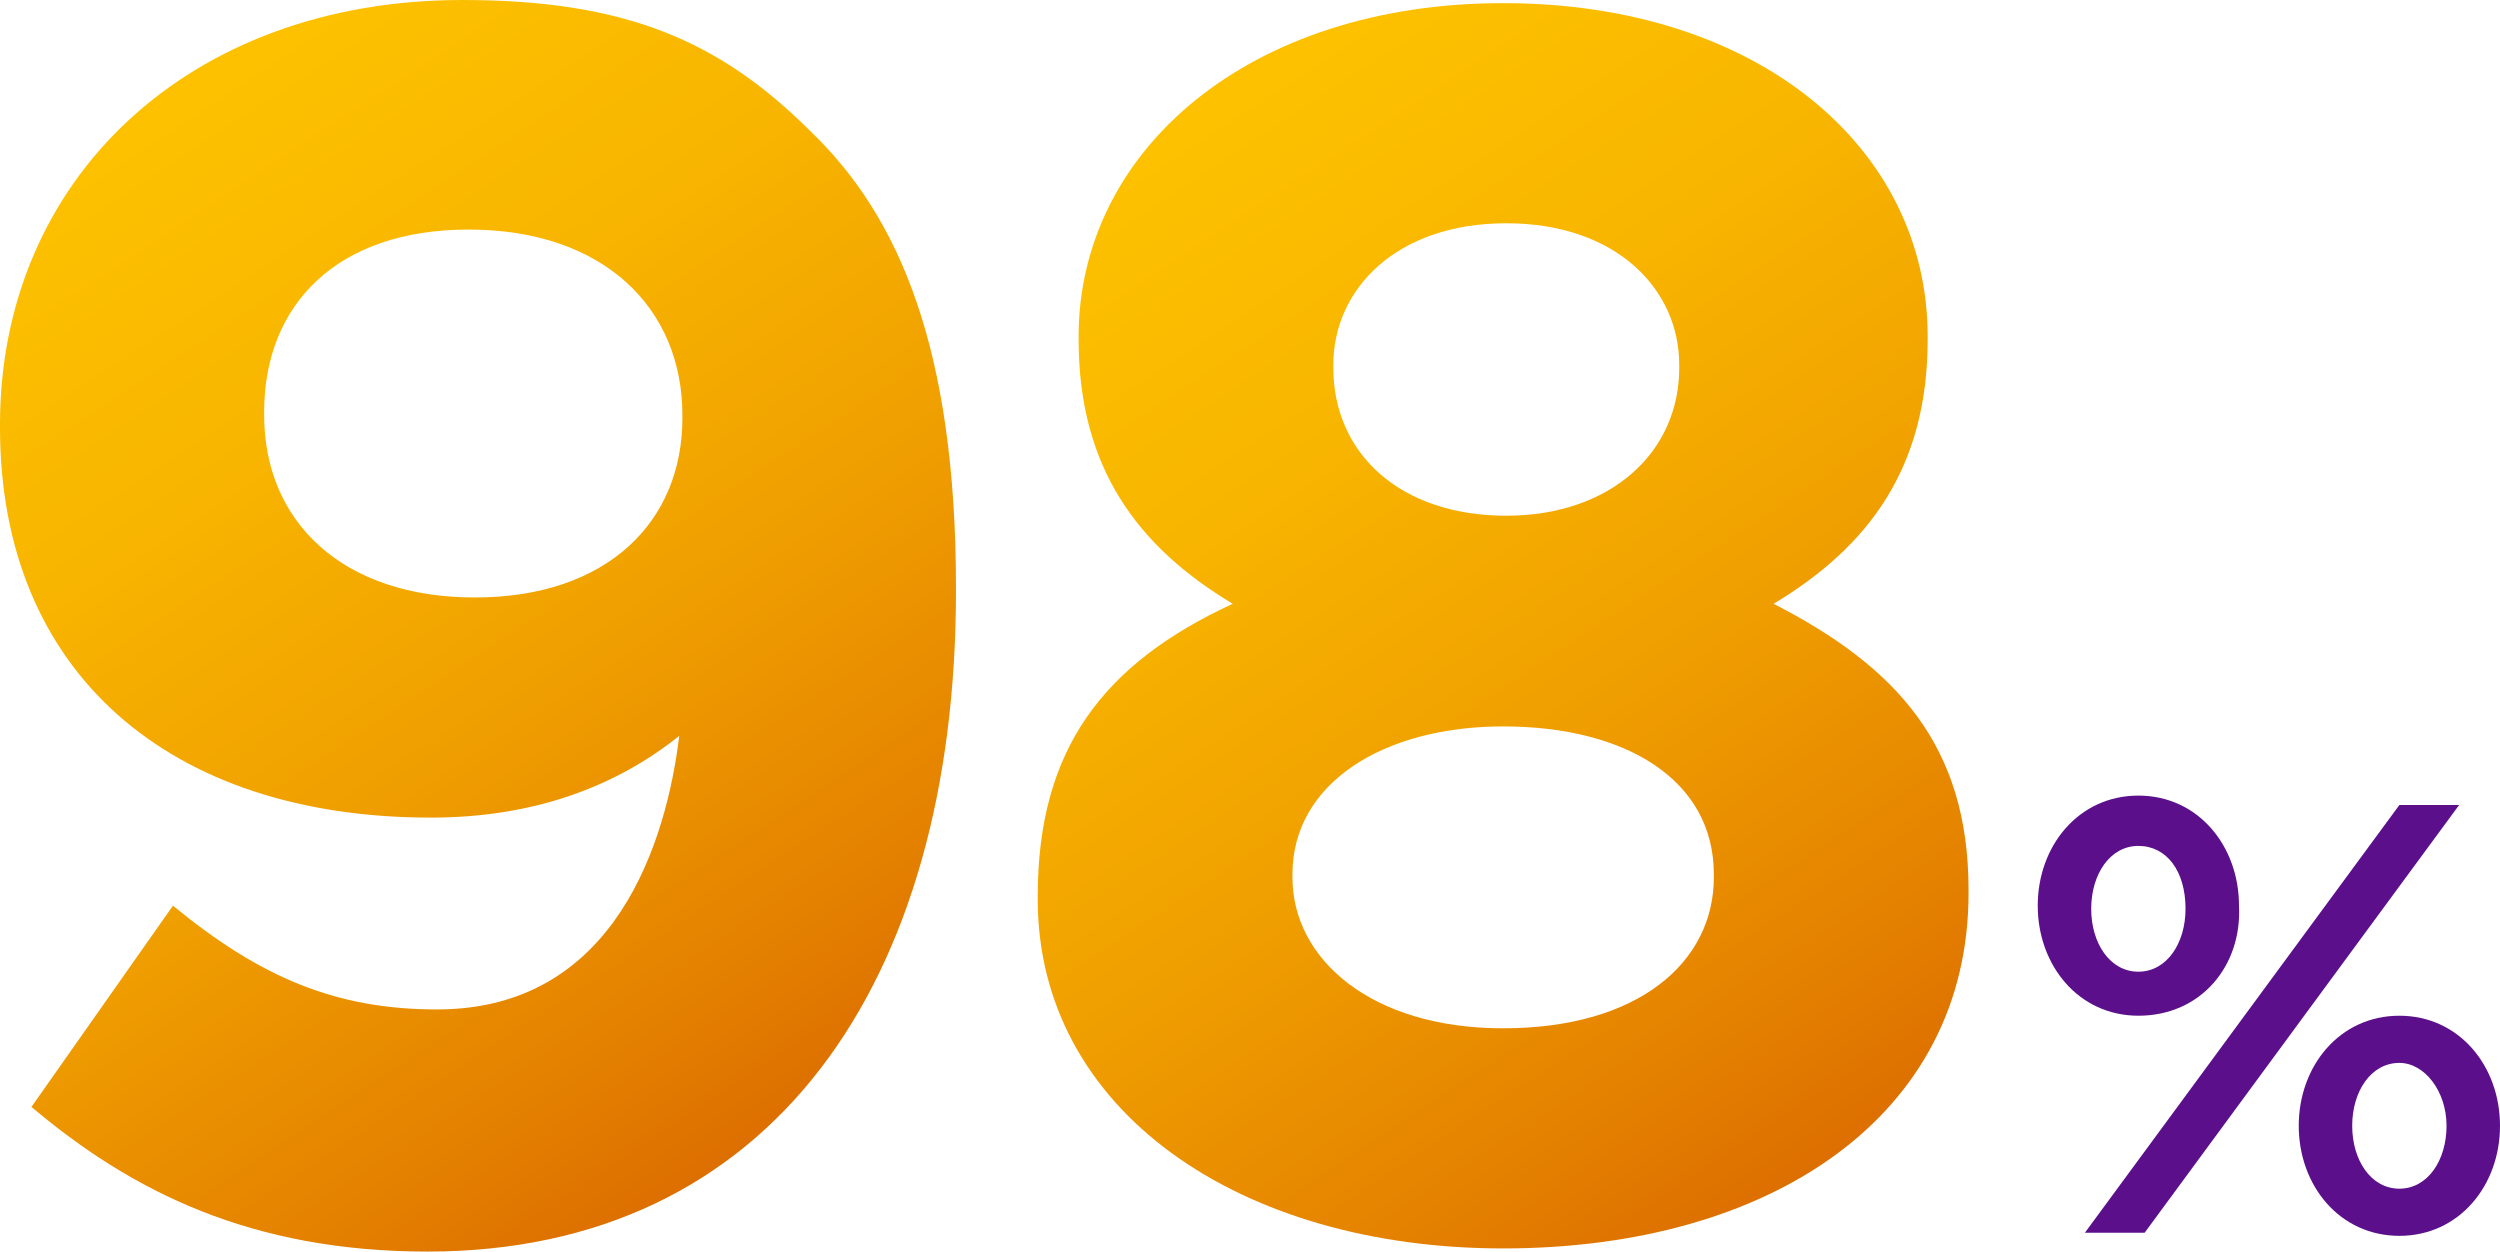
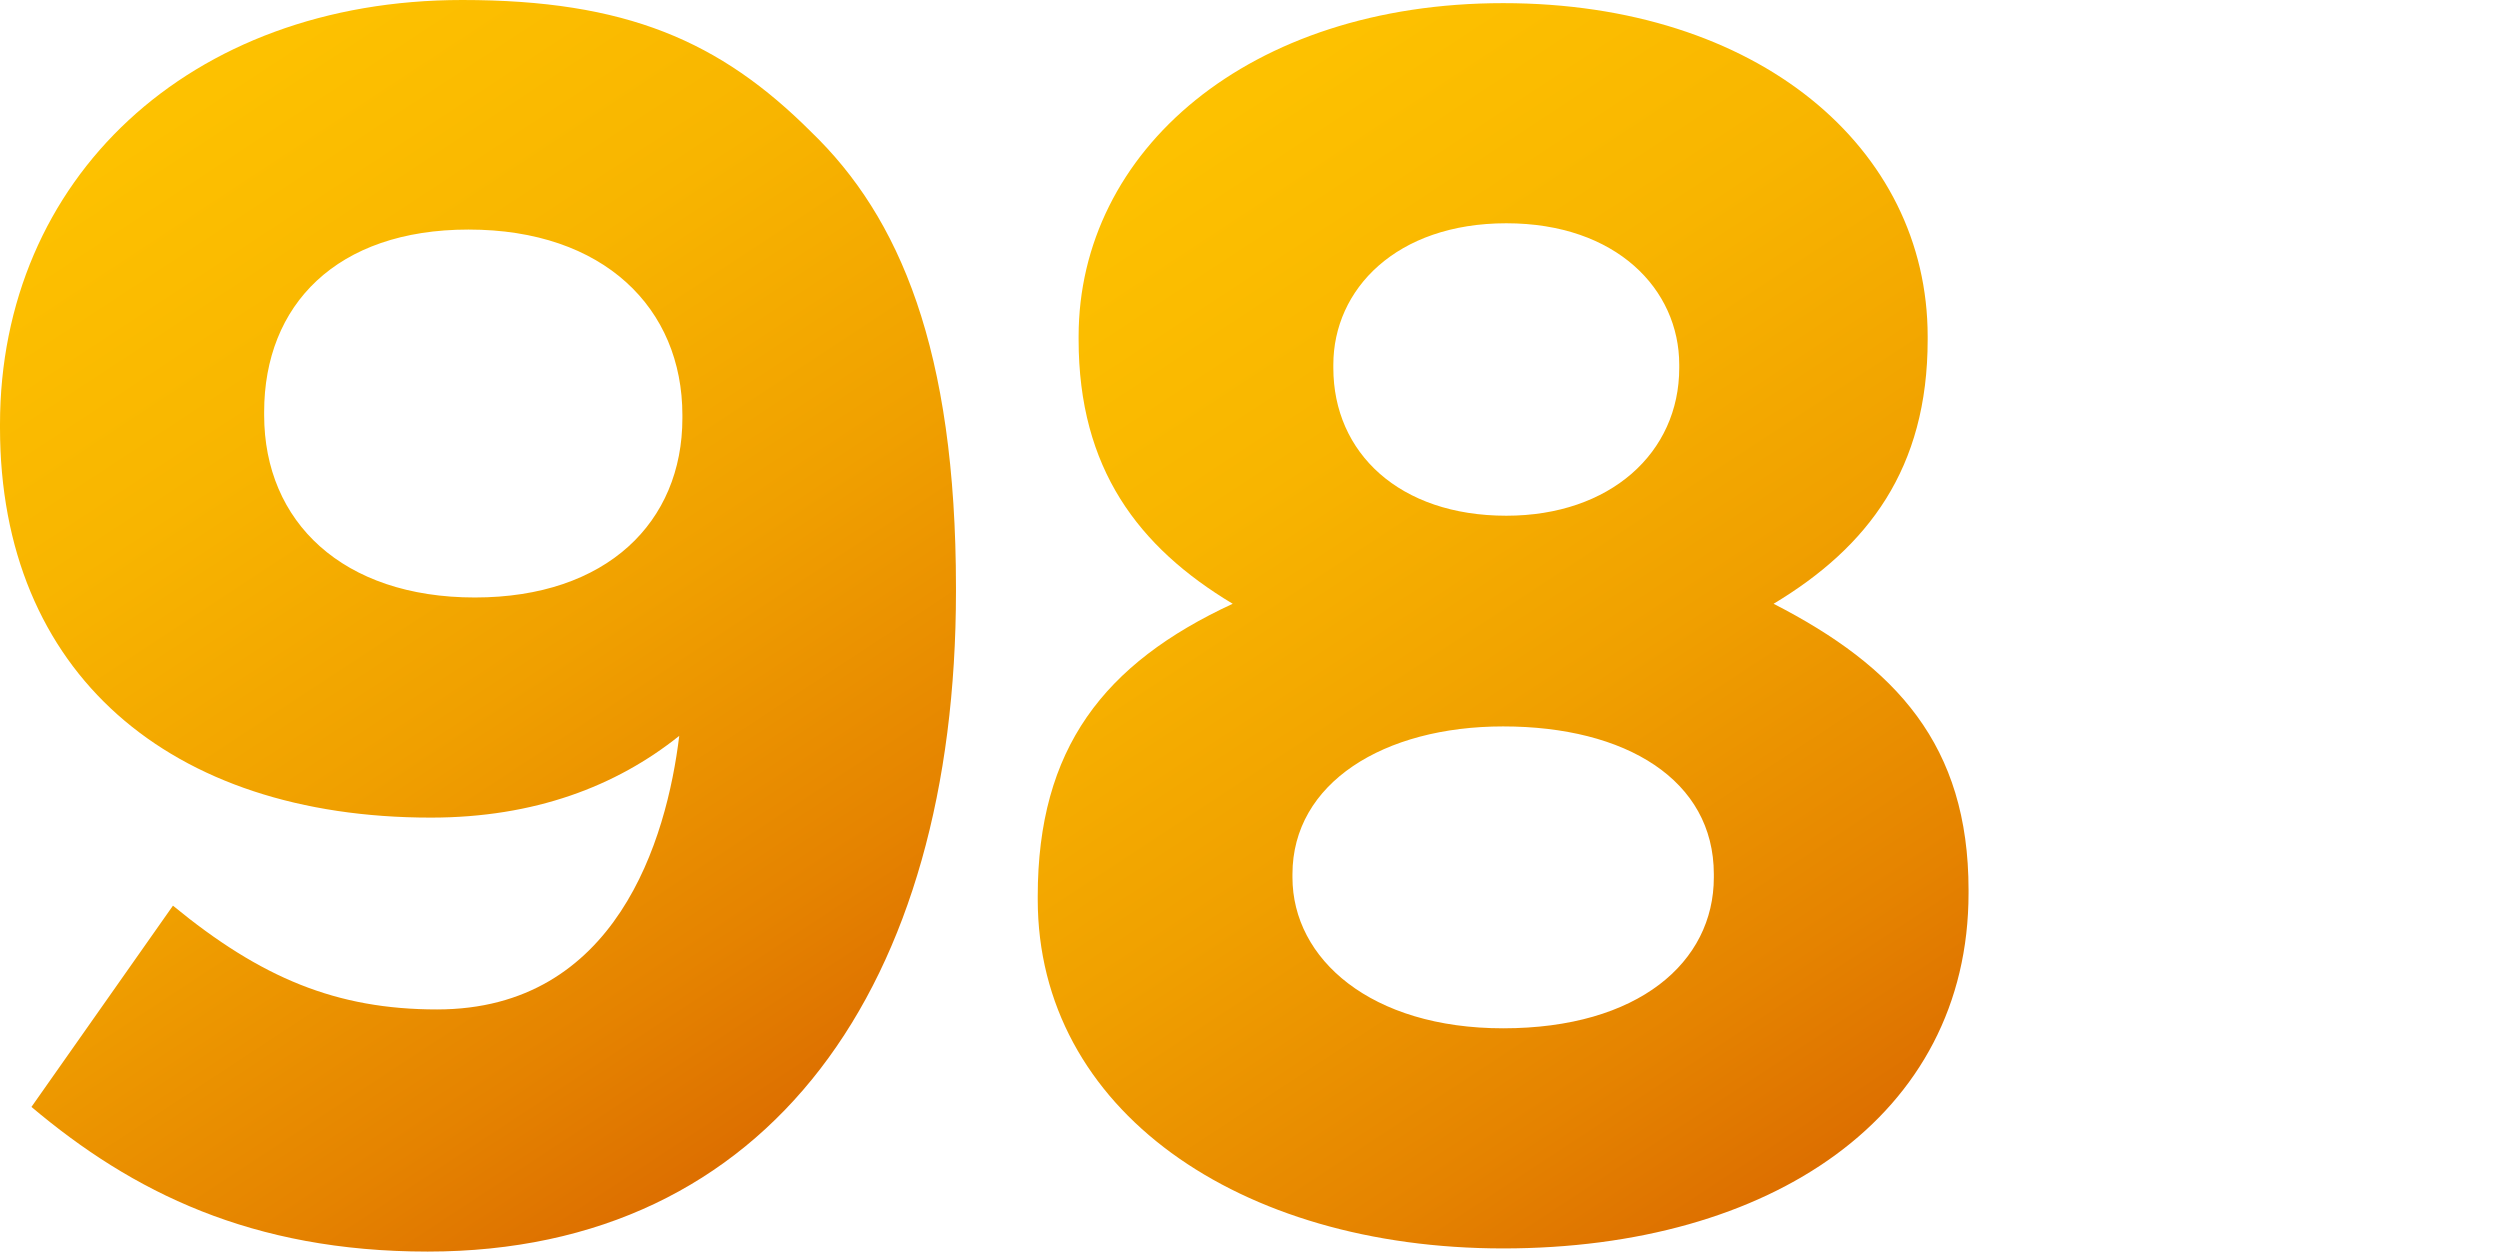
<svg xmlns="http://www.w3.org/2000/svg" version="1.1" id="_x39_8pct" x="0px" y="0px" viewBox="0 0 79.5 39.8" style="enable-background:new 0 0 79.5 39.8;" xml:space="preserve">
  <style type="text/css">
	.st0{fill:url(#SVGID_1_);}
	.st1{fill:#5C0F8B;}
	.st2{fill:url(#SVGID_00000090268569622056571790000000898338899574608530_);}
</style>
  <g>
    <linearGradient id="SVGID_1_" gradientUnits="userSpaceOnUse" x1="31.632" y1="-4.035" x2="61.047" y2="40.726">
      <stop offset="0" style="stop-color:#FFC600" />
      <stop offset="0.192" style="stop-color:#FDC100" />
      <stop offset="0.392" style="stop-color:#F8B500" />
      <stop offset="0.594" style="stop-color:#F0A000" />
      <stop offset="0.798" style="stop-color:#E58300" />
      <stop offset="1" style="stop-color:#D65F00" />
    </linearGradient>
-     <path class="st0" d="M33,28.6v-0.1c0-4.7,2.1-7.4,6.2-9.3c-3-1.8-4.9-4.3-4.9-8.4v-0.1c0-5.9,5.4-10.6,13.5-10.6   c8.1,0,13.5,4.6,13.5,10.6v0.1c0,4.1-1.9,6.6-4.9,8.4c3.9,2,6.2,4.5,6.2,9.1v0.1c0,7.1-6.3,11.3-14.8,11.3   C39.4,39.7,33,35.3,33,28.6z M54.5,27.9v-0.1c0-3-2.8-4.7-6.7-4.7c-3.8,0-6.7,1.8-6.7,4.7v0.1c0,2.6,2.5,4.8,6.7,4.8   C52.1,32.7,54.5,30.6,54.5,27.9z M53.4,11.7v-0.1c0-2.4-2-4.5-5.5-4.5c-3.5,0-5.5,2.1-5.5,4.5v0.1c0,2.7,2.1,4.7,5.5,4.7   C51.2,16.4,53.4,14.4,53.4,11.7z" />
+     <path class="st0" d="M33,28.6v-0.1c0-4.7,2.1-7.4,6.2-9.3c-3-1.8-4.9-4.3-4.9-8.4v-0.1c0-5.9,5.4-10.6,13.5-10.6   c8.1,0,13.5,4.6,13.5,10.6v0.1c0,4.1-1.9,6.6-4.9,8.4c3.9,2,6.2,4.5,6.2,9.1v0.1c0,7.1-6.3,11.3-14.8,11.3   C39.4,39.7,33,35.3,33,28.6z M54.5,27.9v-0.1c0-3-2.8-4.7-6.7-4.7c-3.8,0-6.7,1.8-6.7,4.7v0.1c0,2.6,2.5,4.8,6.7,4.8   C52.1,32.7,54.5,30.6,54.5,27.9z M53.4,11.7v-0.1c0-2.4-2-4.5-5.5-4.5c-3.5,0-5.5,2.1-5.5,4.5v0.1c0,2.7,2.1,4.7,5.5,4.7   C51.2,16.4,53.4,14.4,53.4,11.7" />
  </g>
  <g>
-     <path class="st1" d="M68,32.3c-1.9,0-3.2-1.6-3.2-3.5c0-1.9,1.3-3.5,3.2-3.5c1.9,0,3.2,1.6,3.2,3.5C71.3,30.7,70,32.3,68,32.3z    M68.2,39.2h-1.9l10-13.6h1.9L68.2,39.2z M68,26.9c-0.9,0-1.5,0.9-1.5,2c0,1.1,0.6,2,1.5,2c0.9,0,1.5-0.9,1.5-2   C69.5,27.7,68.9,26.9,68,26.9z M76.3,39.3c-1.9,0-3.2-1.6-3.2-3.5c0-1.9,1.3-3.5,3.2-3.5c1.9,0,3.2,1.6,3.2,3.5   C79.5,37.7,78.2,39.3,76.3,39.3z M76.3,33.8c-0.9,0-1.5,0.9-1.5,2c0,1.1,0.6,2,1.5,2c0.9,0,1.5-0.9,1.5-2   C77.8,34.7,77.1,33.8,76.3,33.8z" />
-   </g>
+     </g>
  <g>
    <linearGradient id="SVGID_00000170979712062546084930000018192115506687500969_" gradientUnits="userSpaceOnUse" x1="-1.811" y1="-3.582" x2="26.863" y2="40.053">
      <stop offset="0" style="stop-color:#FFC600" />
      <stop offset="0.192" style="stop-color:#FDC100" />
      <stop offset="0.392" style="stop-color:#F8B500" />
      <stop offset="0.594" style="stop-color:#F0A000" />
      <stop offset="0.798" style="stop-color:#E58300" />
      <stop offset="1" style="stop-color:#D65F00" />
    </linearGradient>
    <path style="fill:url(#SVGID_00000170979712062546084930000018192115506687500969_);" d="M21.6,23.4C19.6,25,17,26,13.7,26   C5.4,26,0,21.4,0,13.6v-0.1C0,5.7,6,0,14.7,0c5.2,0,8.2,1.3,11.1,4.2c2.8,2.7,4.6,6.9,4.6,14.5v0.1c0,12.5-5.9,21-16.8,21   c-5.6,0-9.4-1.9-12.6-4.6l4.5-6.4c2.8,2.3,5.2,3.3,8.4,3.3C19.6,32.1,21.2,26.7,21.6,23.4z M21.7,13.3v-0.1c0-3.4-2.5-5.9-6.8-5.9   c-4.2,0-6.5,2.4-6.5,5.8v0.1c0,3.4,2.5,5.8,6.7,5.8C19.3,19,21.7,16.6,21.7,13.3z" />
  </g>
</svg>